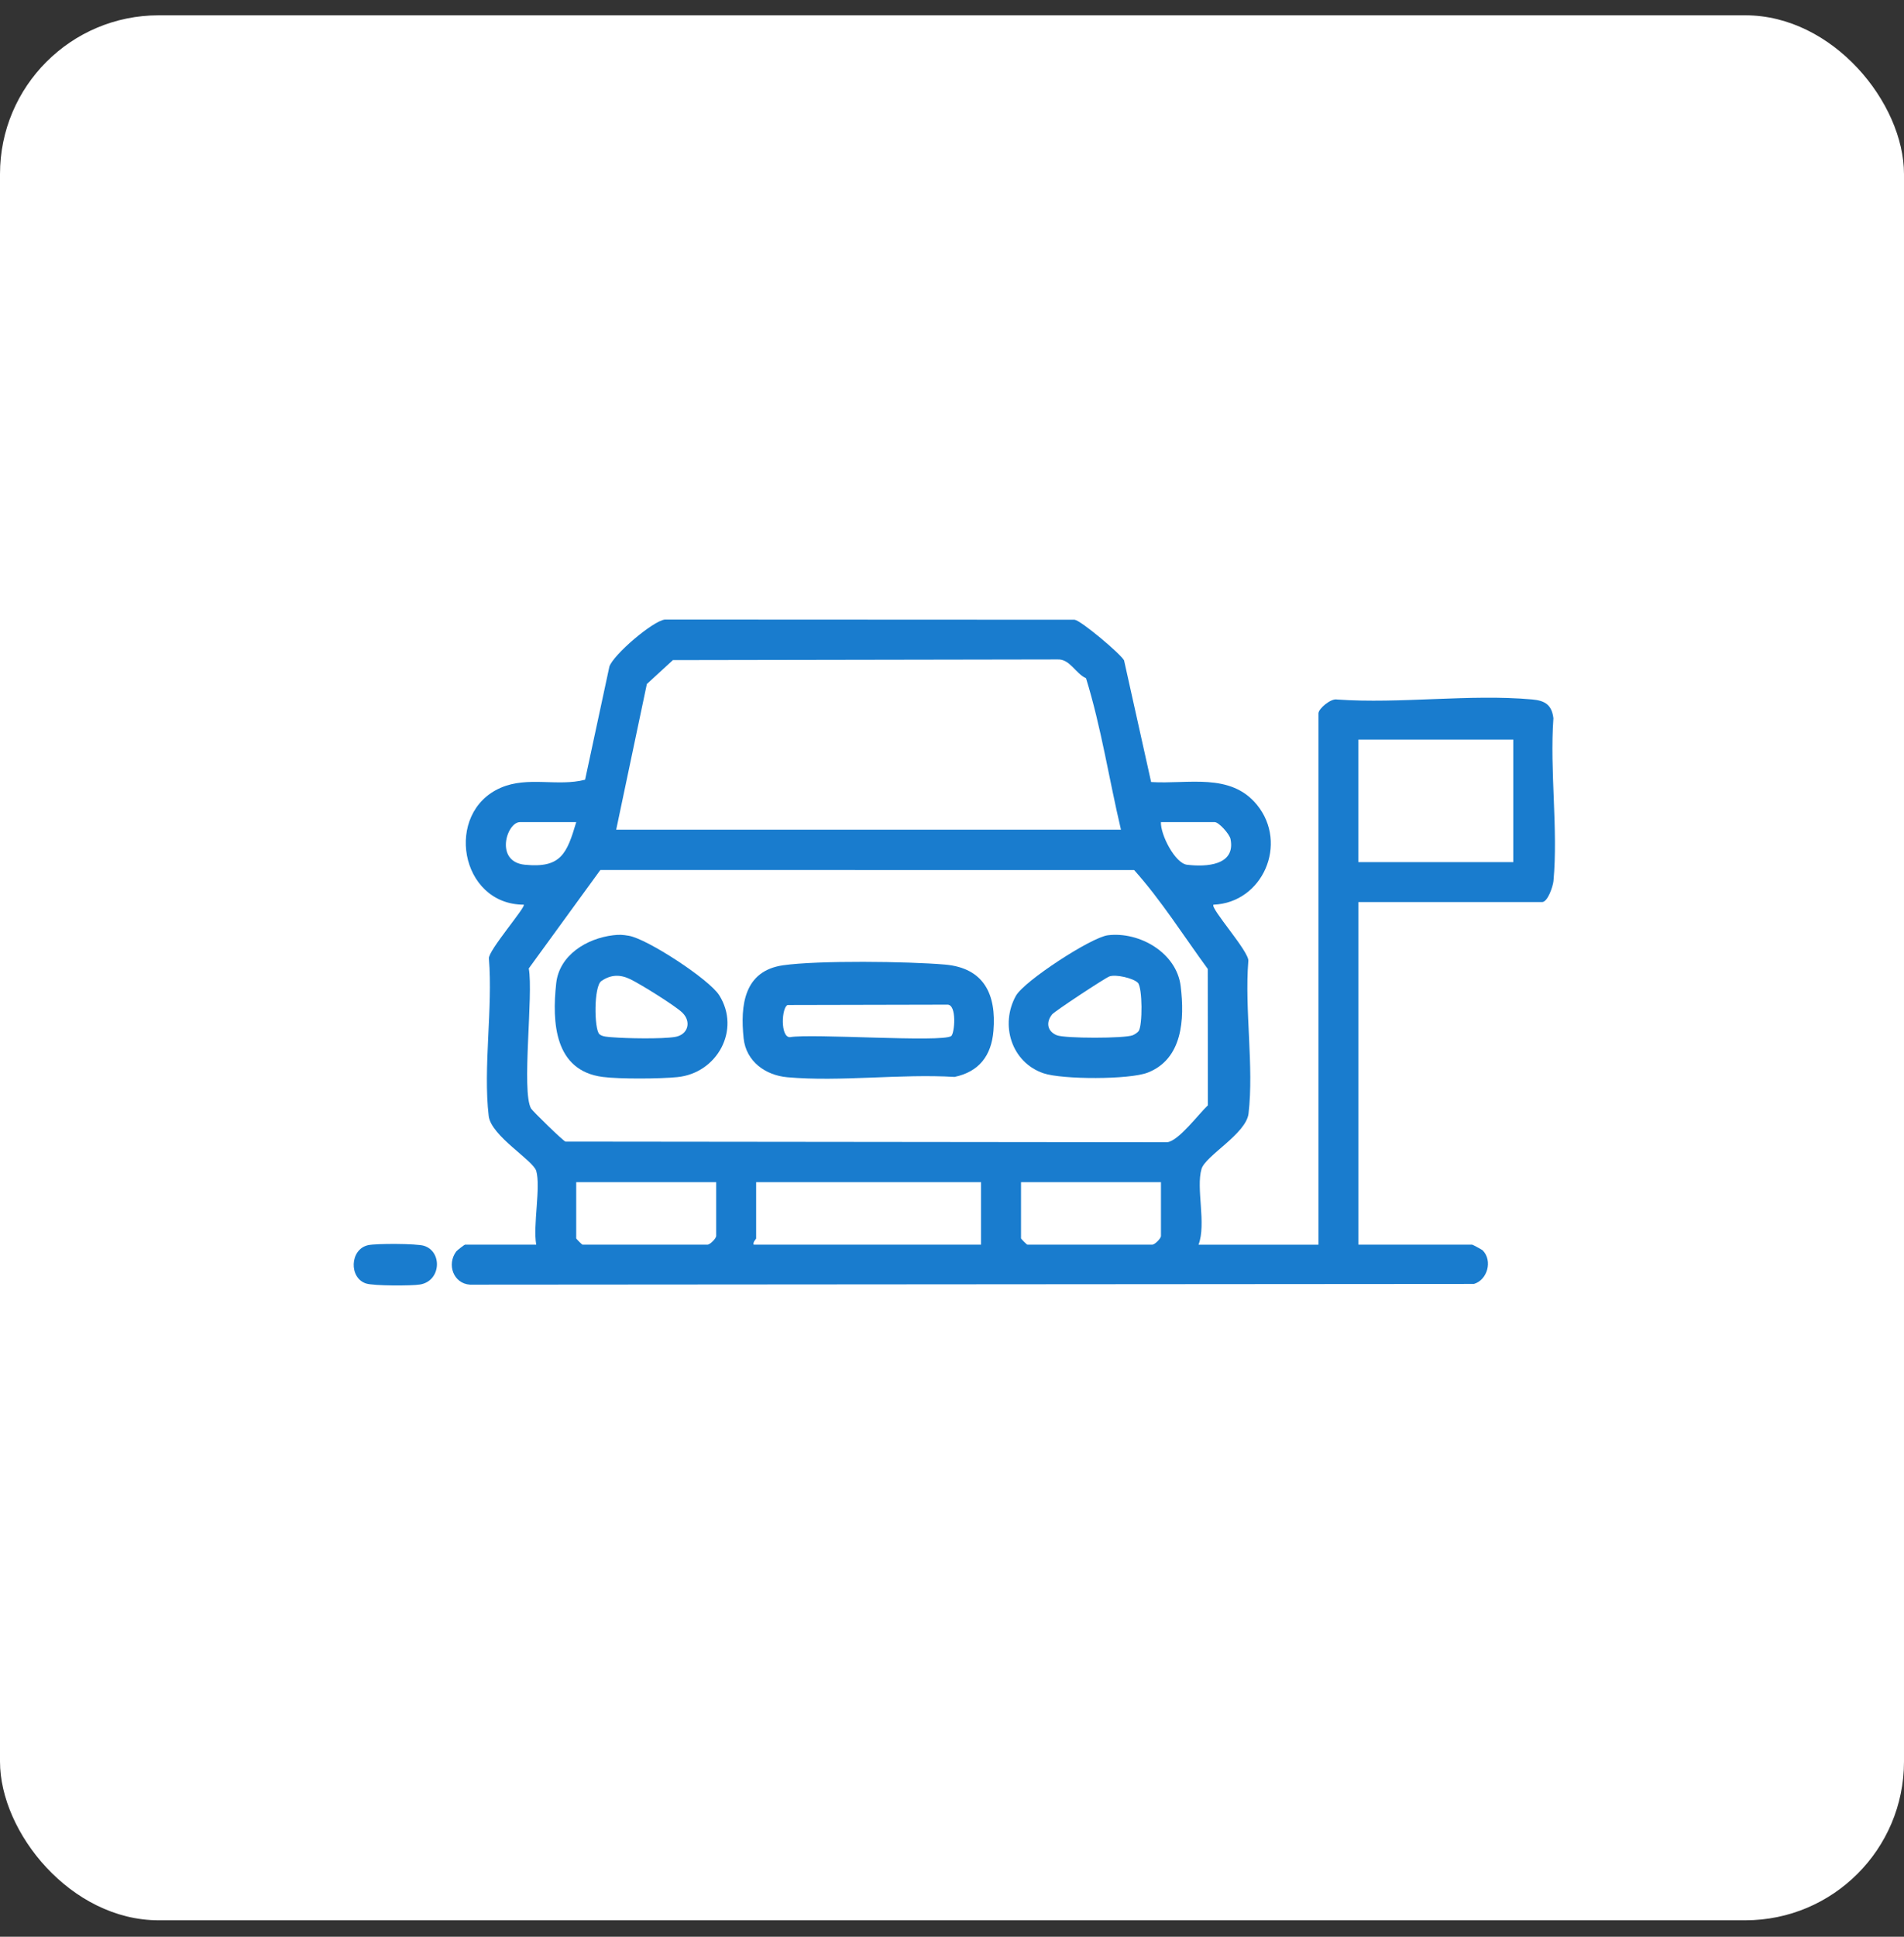
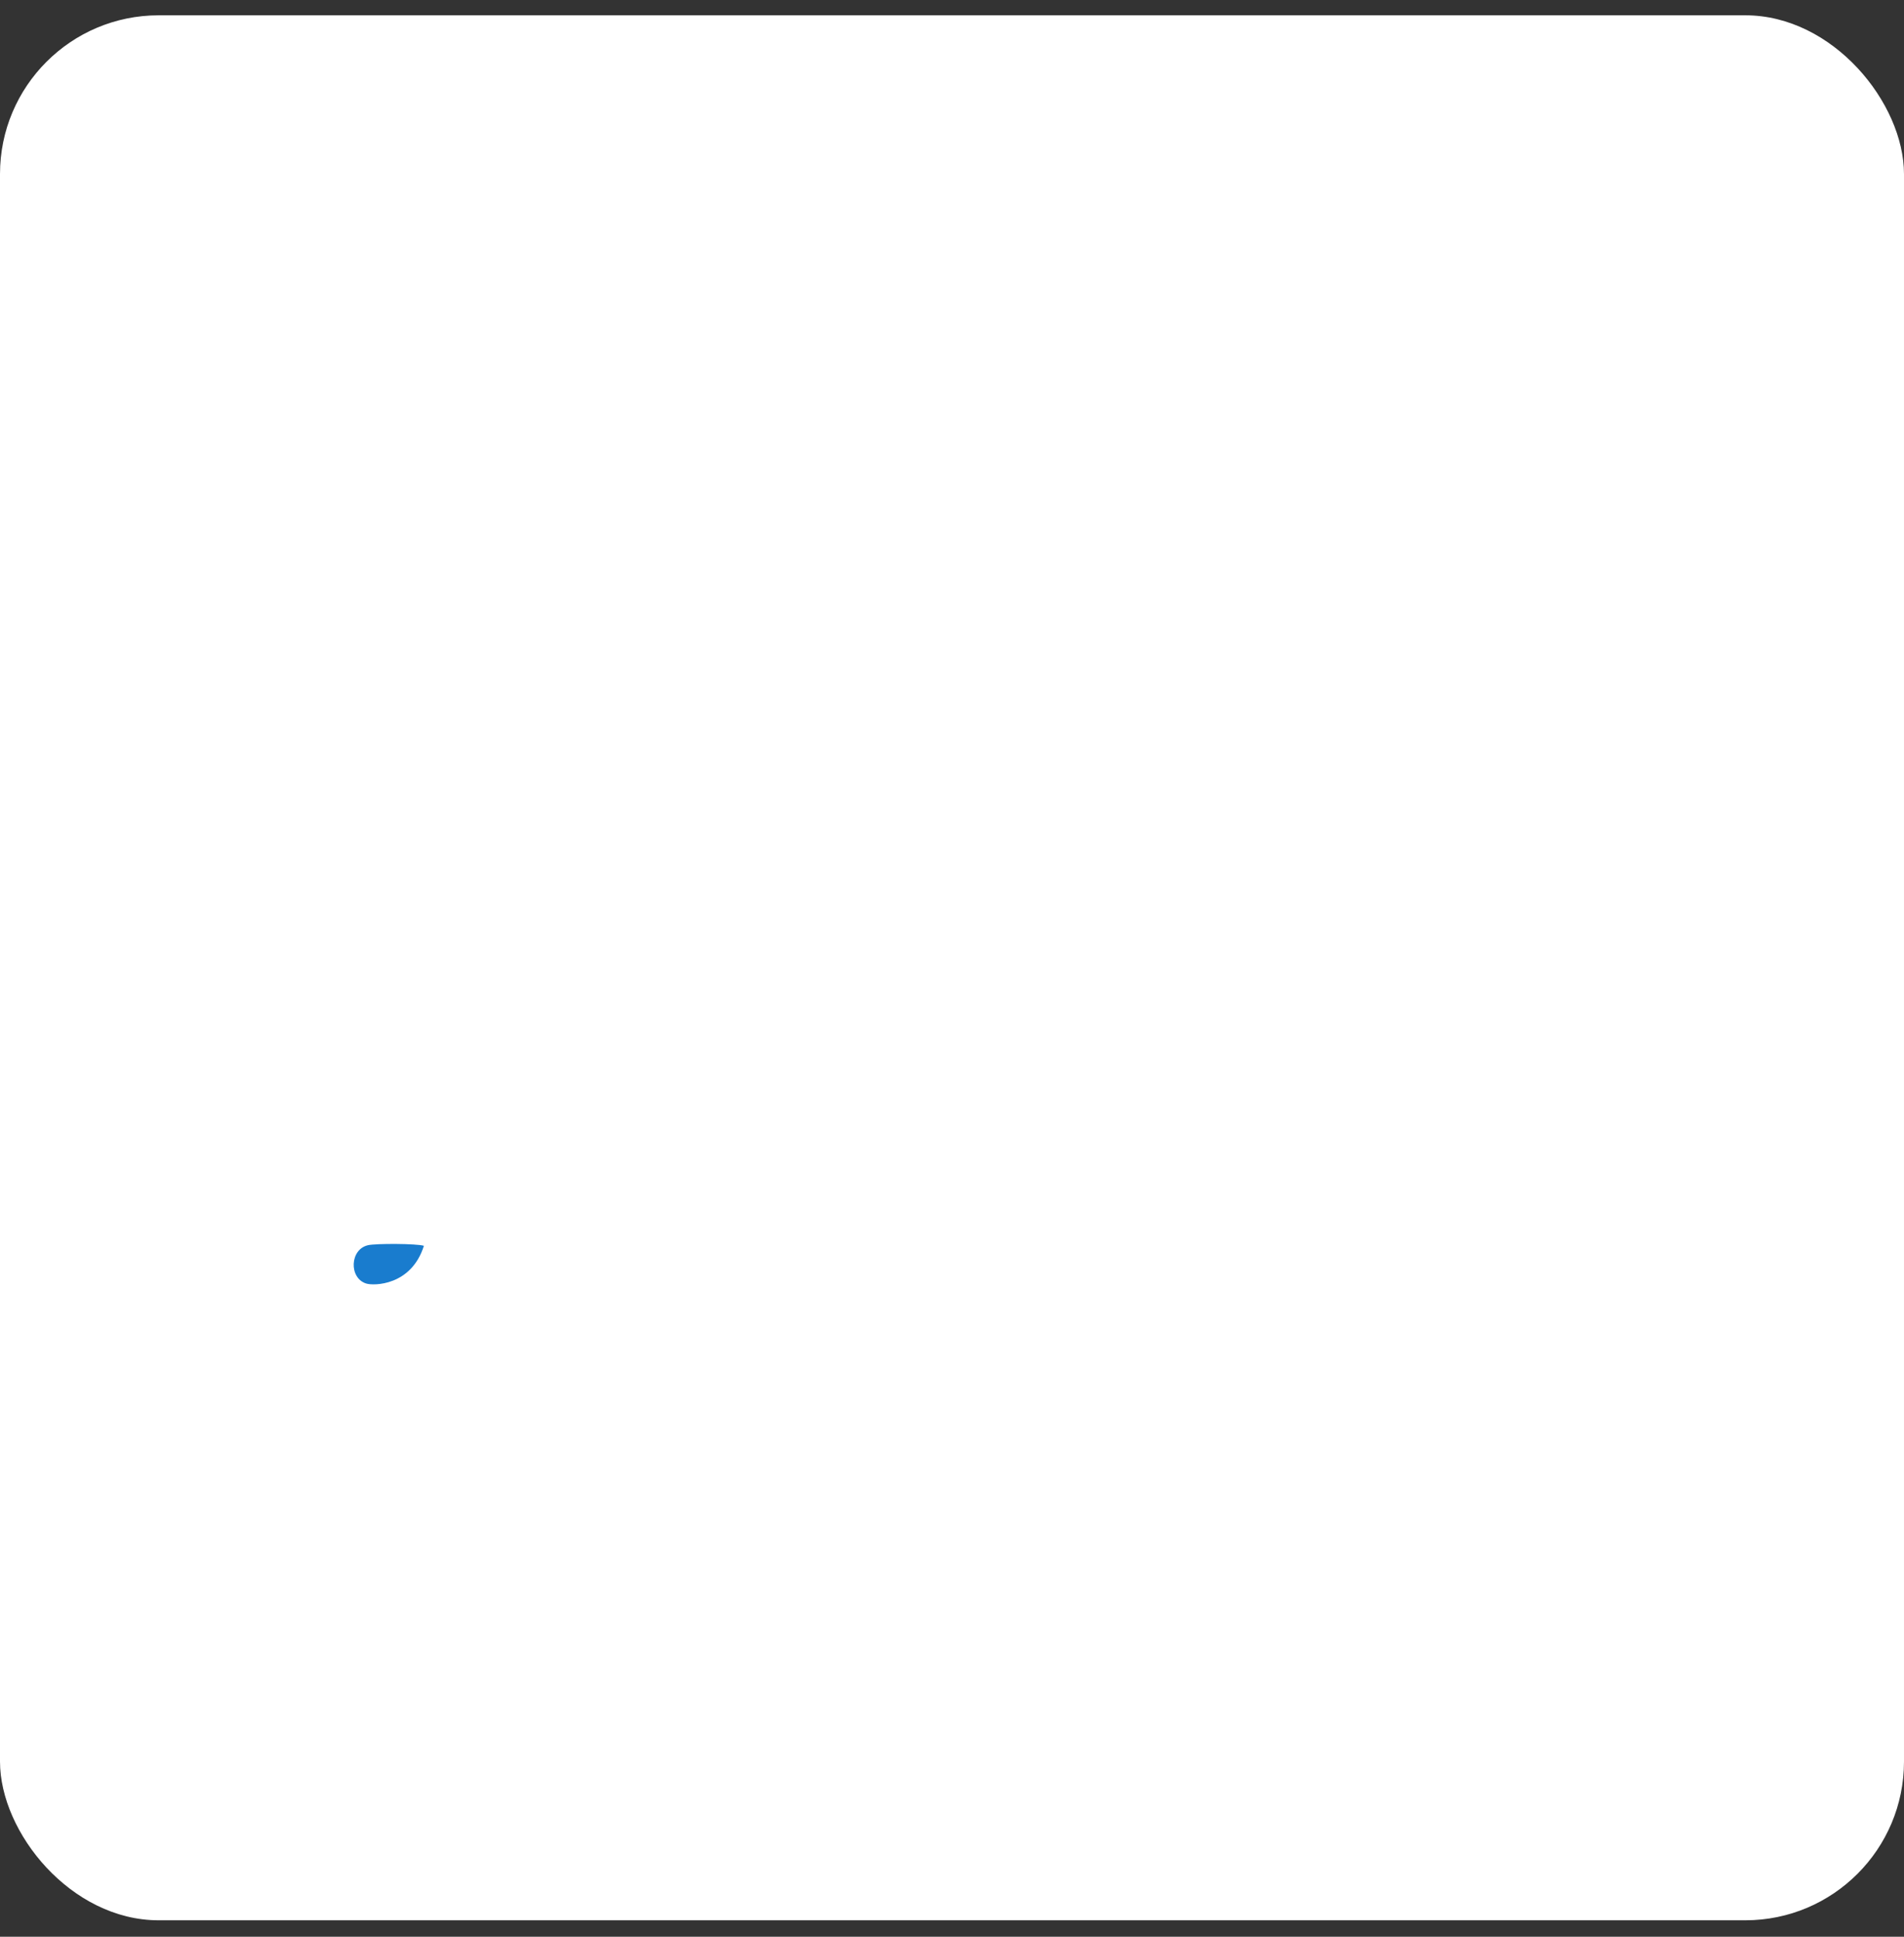
<svg xmlns="http://www.w3.org/2000/svg" width="60" height="61" viewBox="0 0 60 61" fill="none">
  <rect x="0" y="0" width="60" height="61" fill="#333333" stroke="none" />
  <g id="Group 58">
    <rect id="Rectangle 13" y="0.482" width="60" height="60" rx="5" fill="white" />
    <g id="Group">
-       <path id="Vector" d="M16.898 36.879C16.803 36.545 15.474 35.779 15.4 35.148C15.221 33.623 15.534 31.753 15.407 30.19C15.373 29.953 16.588 28.552 16.505 28.494C14.489 28.49 13.989 25.589 15.778 24.812C16.638 24.439 17.568 24.784 18.438 24.558L19.204 20.992C19.335 20.617 20.567 19.559 20.953 19.513L33.865 19.519C34.08 19.554 35.308 20.591 35.422 20.798L36.275 24.631C37.433 24.706 38.775 24.322 39.612 25.351C40.606 26.573 39.79 28.434 38.241 28.494C38.12 28.593 39.382 29.989 39.338 30.27C39.216 31.784 39.518 33.594 39.345 35.07C39.27 35.712 37.988 36.398 37.863 36.817C37.683 37.423 38.019 38.546 37.769 39.203H41.548V22.468C41.548 22.319 41.944 21.987 42.136 22.032C44.117 22.172 46.332 21.853 48.284 22.03C48.68 22.066 48.901 22.194 48.952 22.623C48.833 24.273 49.104 26.123 48.954 27.747C48.937 27.922 48.772 28.412 48.595 28.412H42.807V39.201H46.39C46.408 39.201 46.703 39.361 46.722 39.38C47.044 39.705 46.874 40.313 46.448 40.439L14.81 40.462C14.288 40.428 14.072 39.825 14.377 39.416C14.402 39.382 14.637 39.201 14.654 39.201H16.898C16.789 38.603 17.045 37.394 16.898 36.877V36.879ZM35.324 26.13C34.95 24.547 34.703 22.911 34.224 21.363C33.883 21.204 33.716 20.75 33.322 20.77L21.205 20.791L20.384 21.544L19.418 26.131H35.325L35.324 26.13ZM47.688 23.295H42.806V27.153H47.688V23.295ZM18.158 25.893H16.387C15.966 25.893 15.579 27.142 16.54 27.236C17.677 27.349 17.863 26.889 18.159 25.893H18.158ZM36.584 25.893C36.566 26.287 37.029 27.191 37.406 27.236C38.002 27.309 38.947 27.264 38.776 26.423C38.743 26.266 38.408 25.893 38.277 25.893H36.583H36.584ZM18.918 27.402L16.663 30.502C16.813 31.322 16.427 34.377 16.735 34.914C16.783 34.997 17.747 35.936 17.819 35.956L36.784 35.976C37.151 35.927 37.766 35.093 38.063 34.814L38.06 30.518C37.298 29.478 36.596 28.36 35.74 27.404L18.917 27.401L18.918 27.402ZM22.568 37.233H18.158V39.005C18.158 39.018 18.341 39.202 18.355 39.202H22.293C22.375 39.202 22.569 39.008 22.569 38.926V37.232L22.568 37.233ZM30.915 37.233H23.828V39.005C23.828 39.029 23.719 39.117 23.749 39.202H30.915V37.233ZM36.584 37.233H32.175V39.005C32.175 39.018 32.358 39.202 32.372 39.202H36.309C36.392 39.202 36.585 39.008 36.585 38.926V37.232L36.584 37.233Z" fill="#197CCE" />
-       <path id="Vector_2" d="M11.599 39.218C11.85 39.162 13.123 39.165 13.358 39.237C13.948 39.417 13.901 40.352 13.231 40.458C12.962 40.501 11.772 40.501 11.539 40.426C10.992 40.255 11.02 39.348 11.599 39.218Z" fill="#197CCE" />
-       <path id="Vector_3" d="M24.674 30.403C25.779 30.244 28.619 30.28 29.775 30.38C31.006 30.486 31.402 31.316 31.306 32.468C31.242 33.246 30.857 33.755 30.081 33.919C28.382 33.816 26.482 34.078 24.809 33.929C24.118 33.867 23.51 33.428 23.434 32.705C23.323 31.66 23.448 30.579 24.675 30.403H24.674ZM24.823 31.653C24.63 31.717 24.584 32.667 24.891 32.667C25.584 32.546 29.678 32.839 29.975 32.632C30.081 32.559 30.164 31.63 29.852 31.643L24.823 31.654V31.653Z" fill="#197CCE" />
-       <path id="Vector_4" d="M34.913 29.457C35.903 29.335 37.078 30.005 37.206 31.06C37.334 32.115 37.263 33.354 36.168 33.783C35.593 34.008 33.477 34.004 32.886 33.805C31.876 33.463 31.505 32.28 32.014 31.364C32.273 30.899 34.387 29.521 34.913 29.457ZM35.855 30.953C35.721 30.811 35.155 30.676 34.955 30.756C34.802 30.817 33.234 31.85 33.154 31.95C32.955 32.198 33 32.48 33.298 32.605C33.547 32.71 35.45 32.71 35.699 32.605C35.754 32.582 35.85 32.52 35.882 32.474C36.005 32.3 36.006 31.112 35.856 30.952L35.855 30.953Z" fill="#197CCE" />
-       <path id="Vector_5" d="M19.32 29.457C19.521 29.433 19.618 29.44 19.815 29.473C20.397 29.57 22.348 30.844 22.665 31.347C23.349 32.434 22.604 33.799 21.345 33.925C20.797 33.98 19.526 33.989 18.99 33.919C17.472 33.72 17.393 32.209 17.527 30.972C17.624 30.08 18.491 29.557 19.32 29.457ZM18.885 32.569C18.973 32.656 19.175 32.66 19.297 32.67C19.745 32.707 20.843 32.727 21.264 32.661C21.685 32.596 21.799 32.177 21.496 31.889C21.261 31.665 20.185 30.998 19.866 30.843C19.547 30.688 19.254 30.69 18.95 30.899C18.709 31.066 18.722 32.406 18.886 32.57L18.885 32.569Z" fill="#197CCE" />
+       <path id="Vector_2" d="M11.599 39.218C11.85 39.162 13.123 39.165 13.358 39.237C12.962 40.501 11.772 40.501 11.539 40.426C10.992 40.255 11.02 39.348 11.599 39.218Z" fill="#197CCE" />
    </g>
  </g>
</svg>